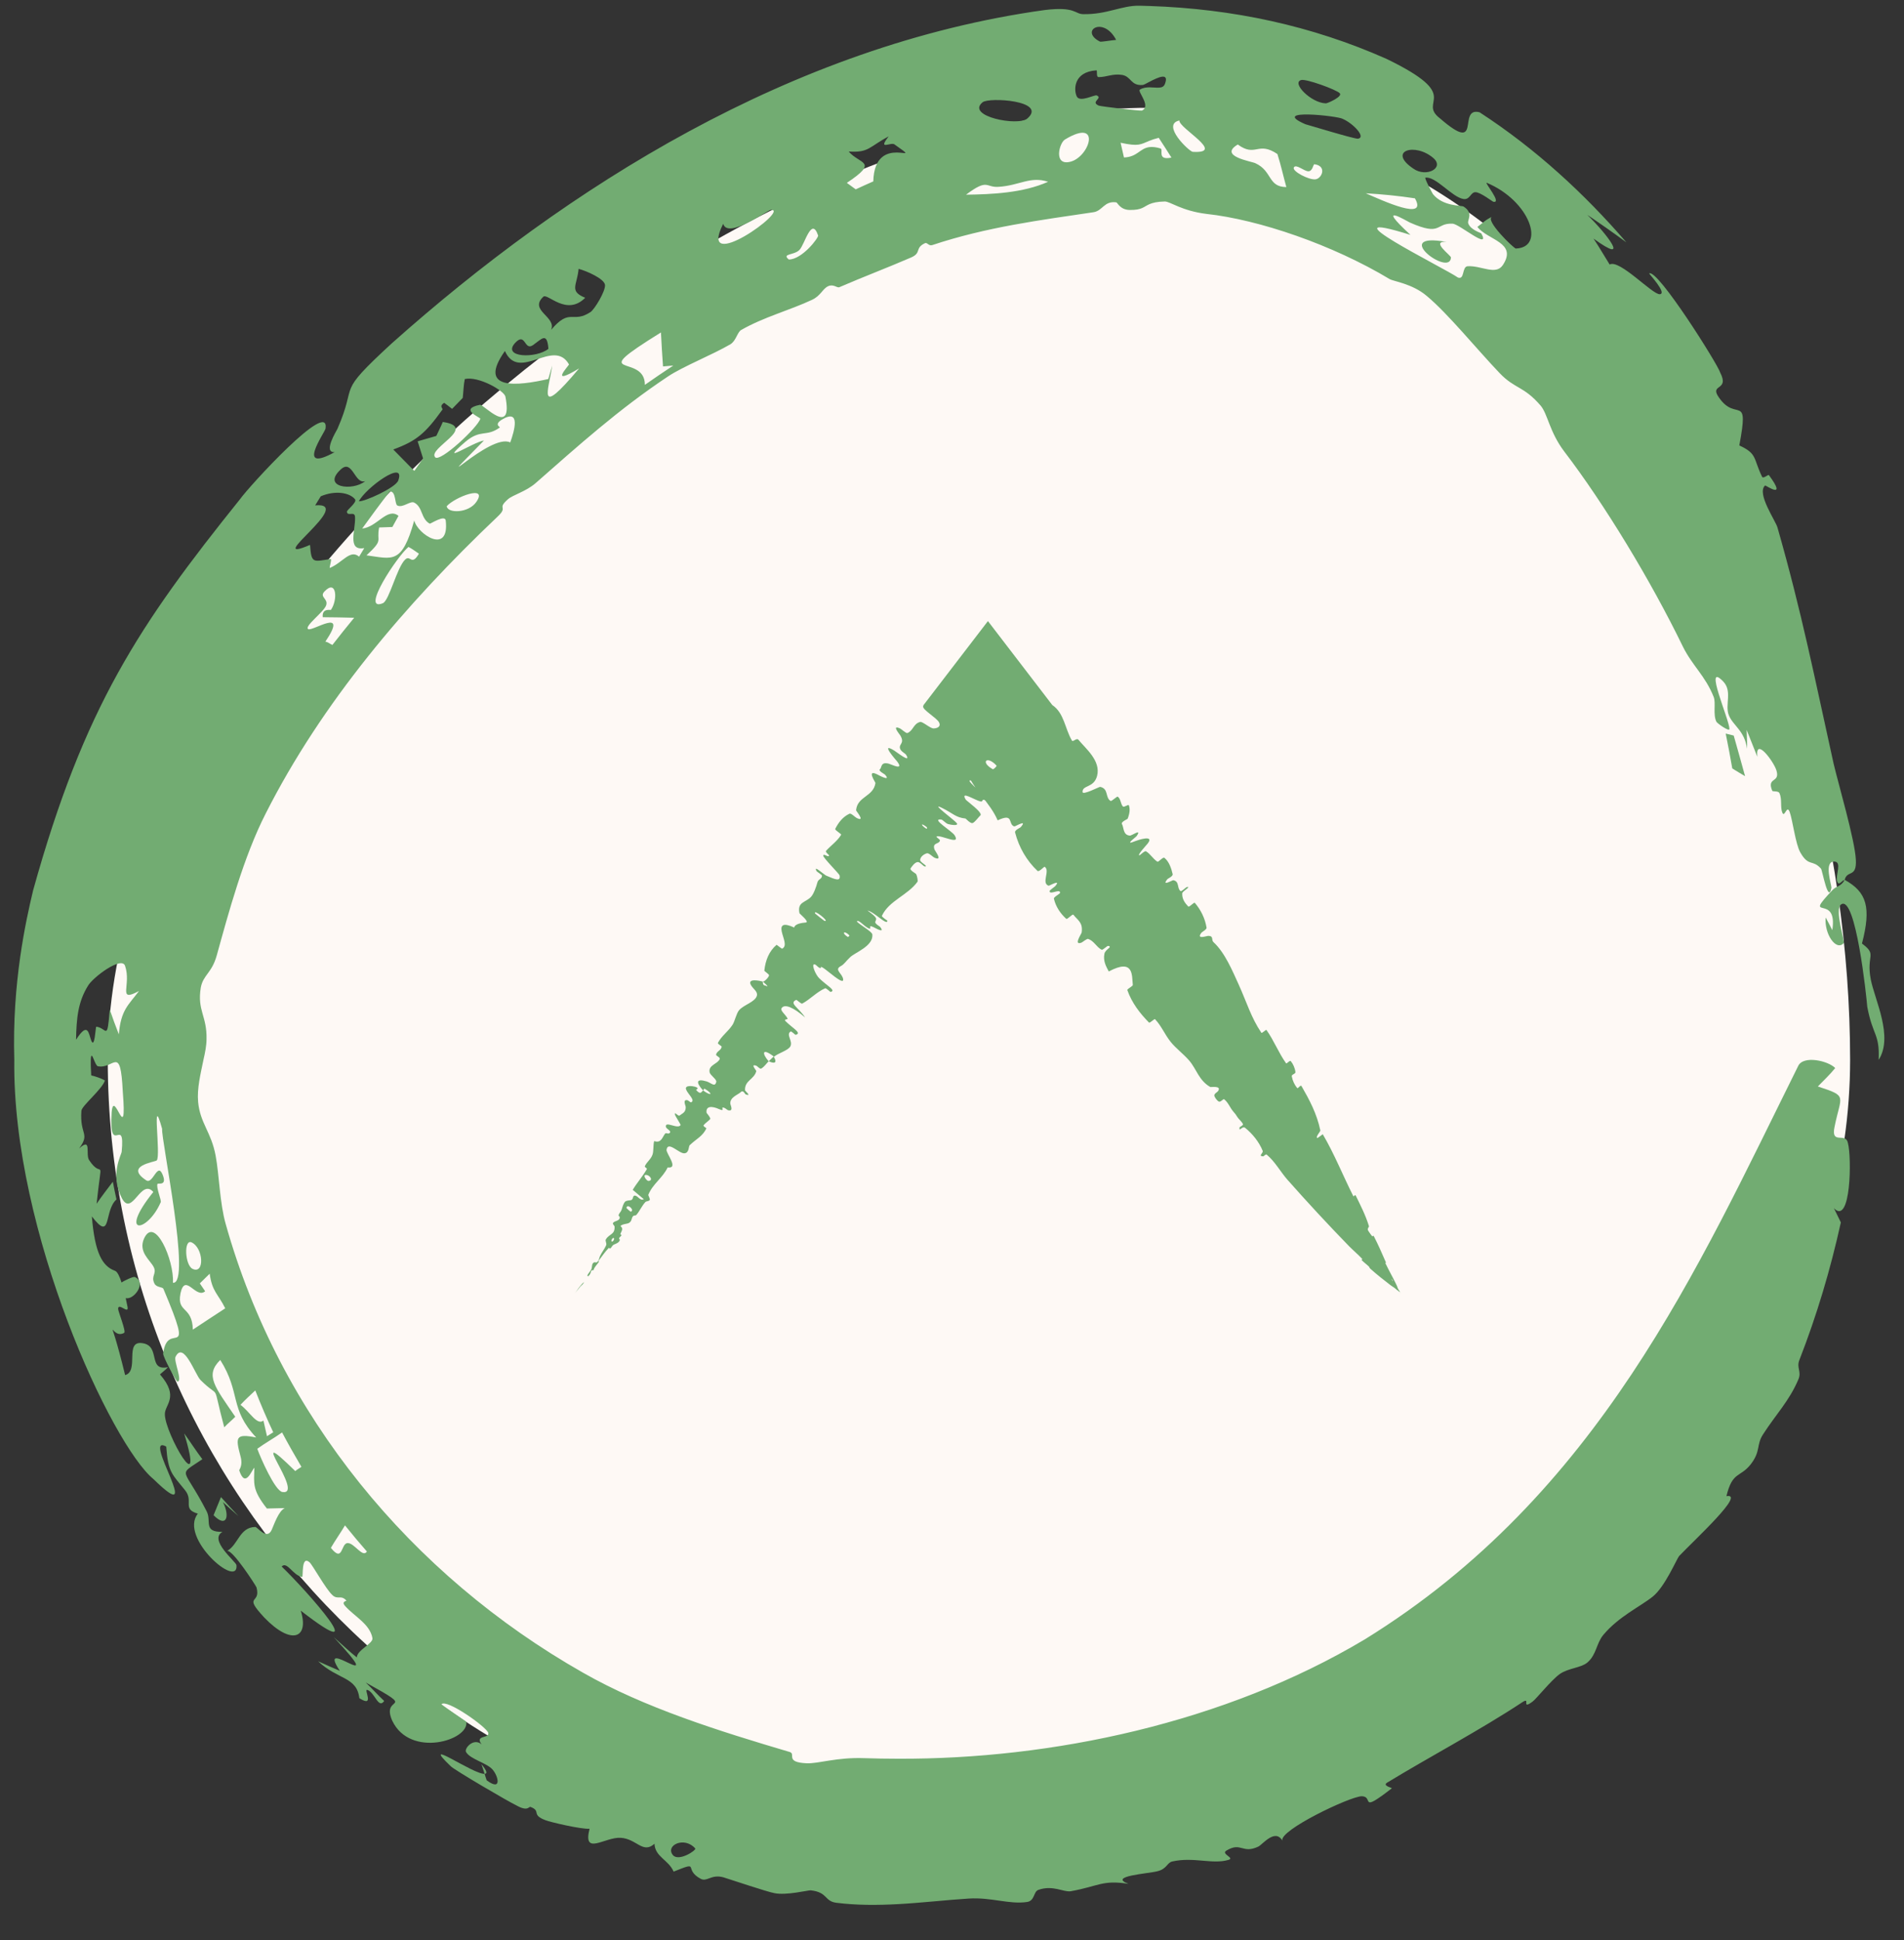
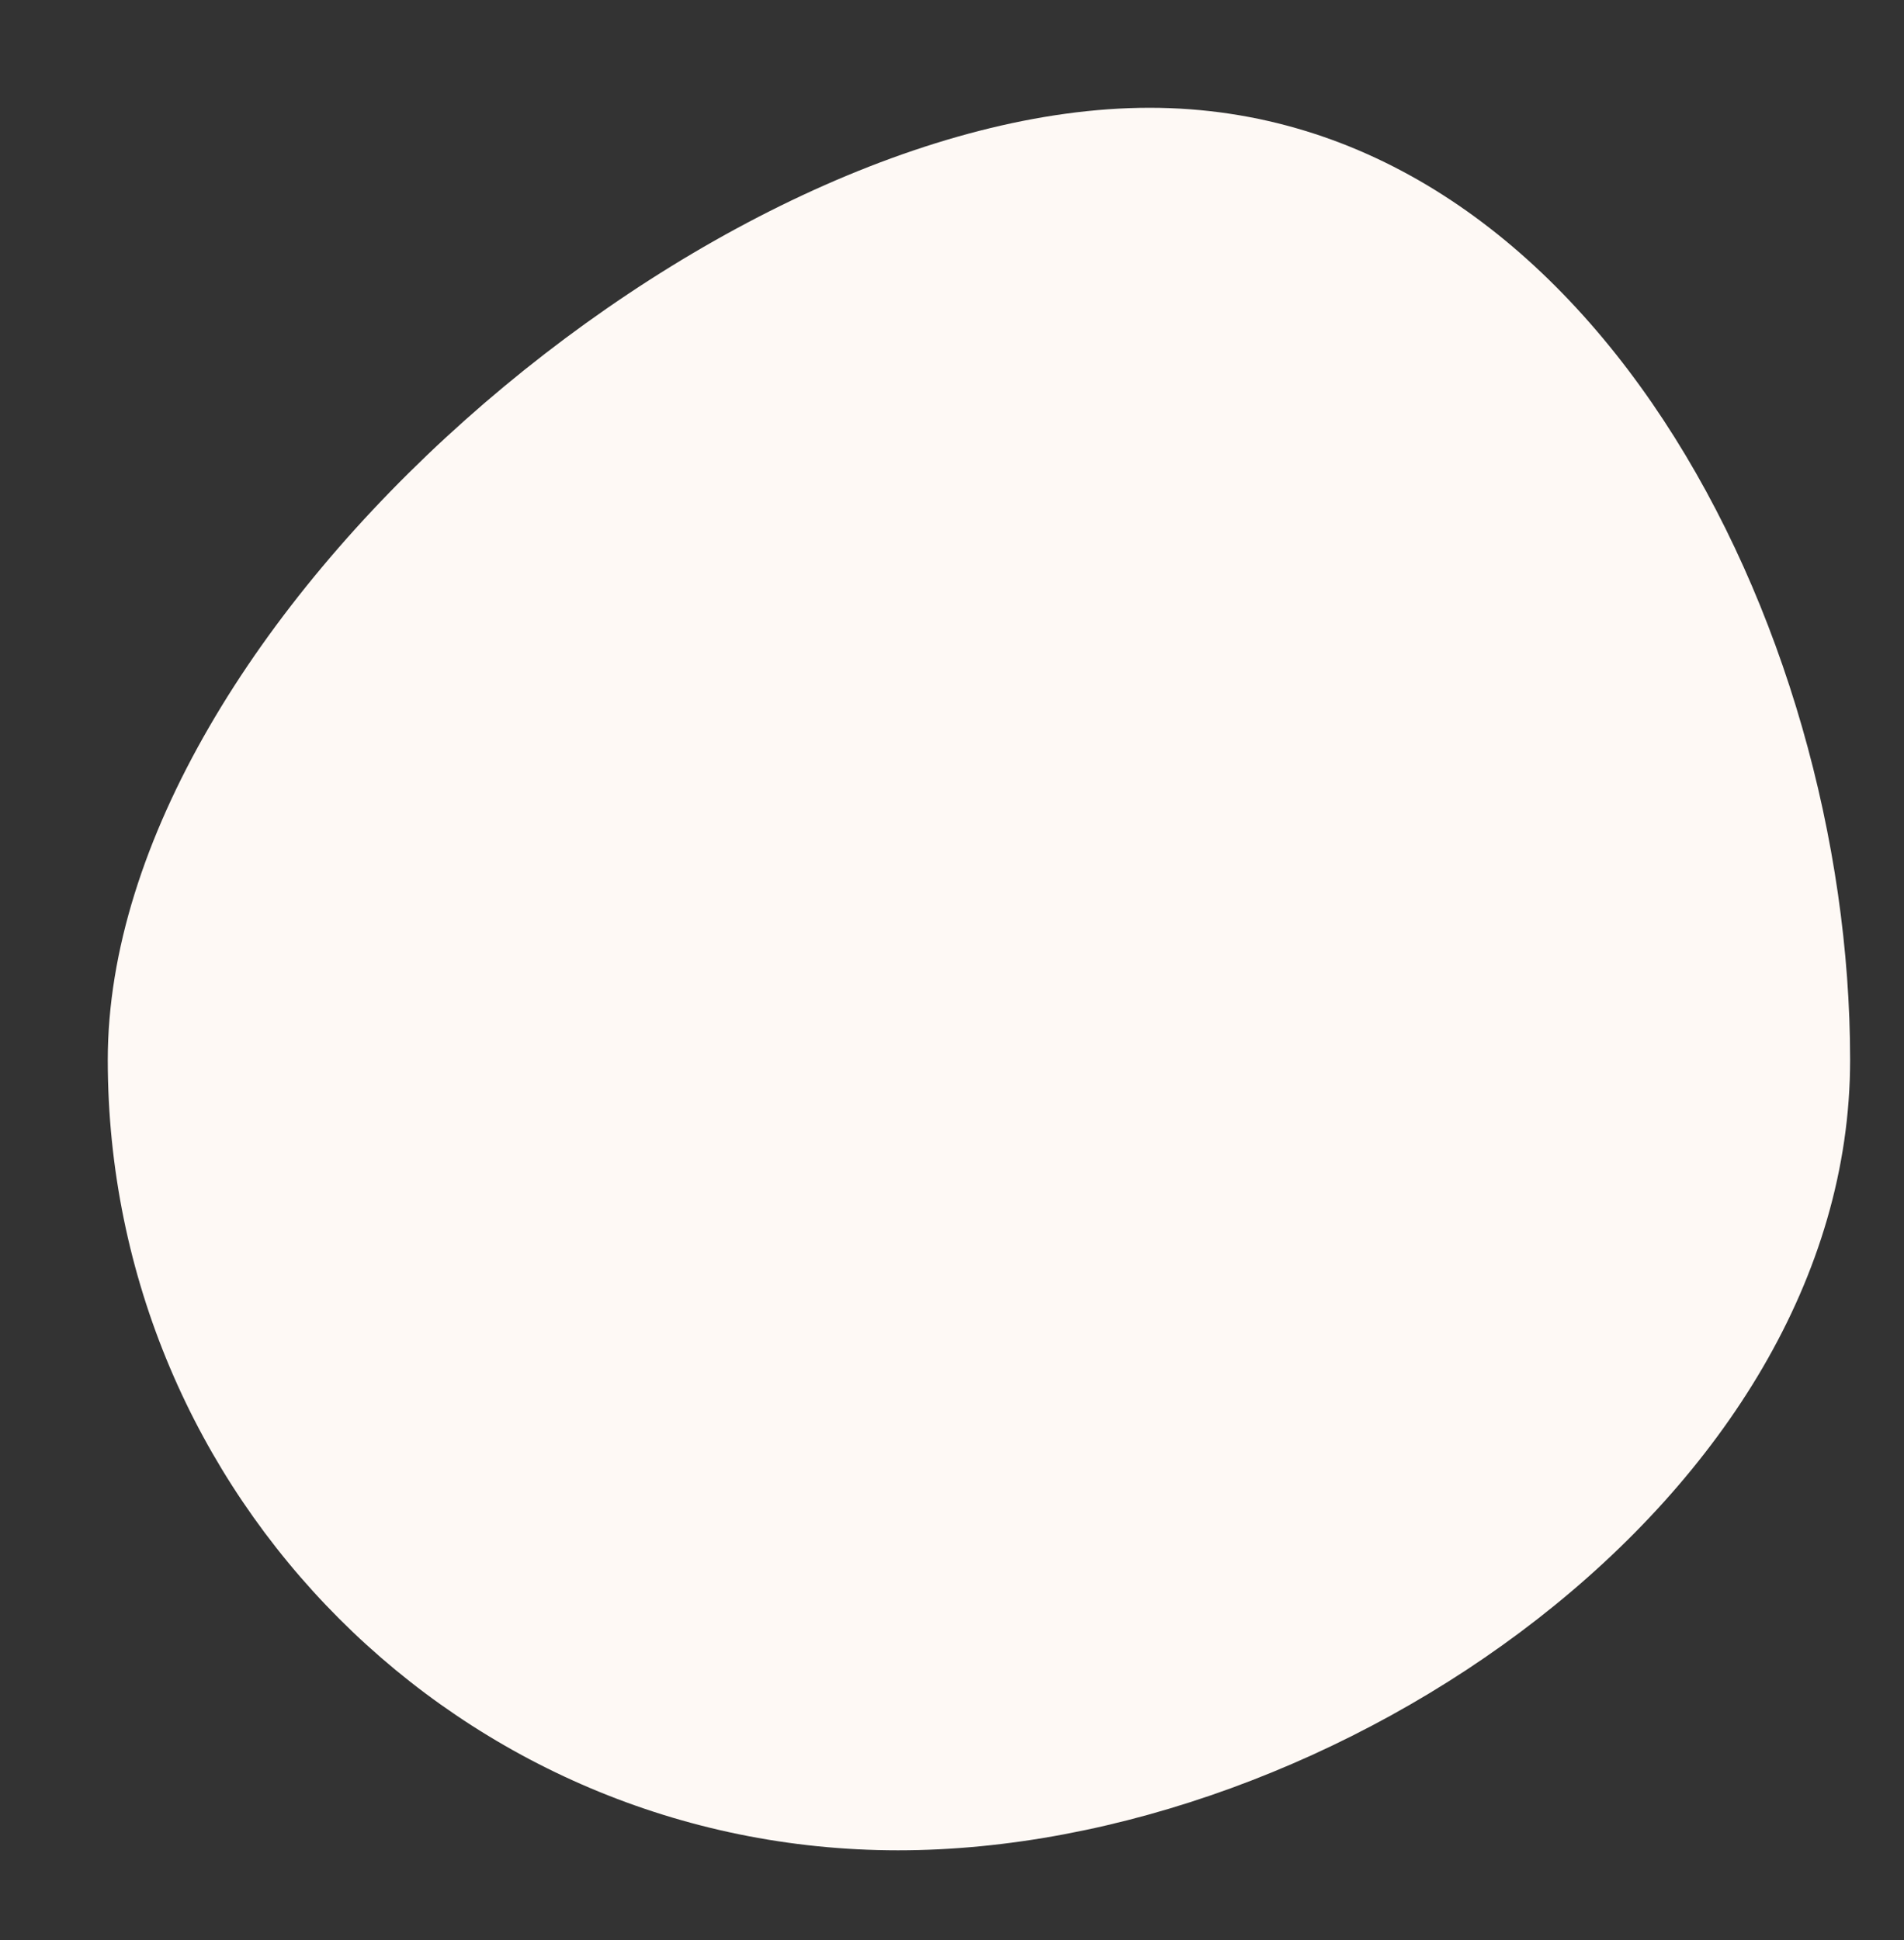
<svg xmlns="http://www.w3.org/2000/svg" width="53" height="54" viewBox="0 0 53 54" fill="none">
  <rect x="0" y="0" width="53" height="54" fill="#333333" stroke="none" />
  <path d="M51.5 29.5C51.5 41.65 37.15 51.5 25 51.5C12.85 51.5 3 41.65 3 29.5C3 17.35 19.85 3 32 3C44.15 3 51.5 17.35 51.5 29.5Z" fill="#FEF9F5" />
-   <path d="M10.905 9.557C15.774 5.217 22.039 1.256 29.081 0.279C29.946 0.175 29.913 0.394 30.156 0.394C30.813 0.406 31.22 0.151 31.713 0.159C31.809 0.161 31.905 0.163 32 0.167C34.322 0.245 36.512 0.715 38.589 1.636C40.776 2.694 39.434 2.8 40.088 3.299C41.286 4.335 40.552 2.962 41.185 3.125C42.742 4.135 44.106 5.393 45.272 6.745C44.916 6.483 44.552 6.228 44.185 5.981C44.743 6.522 45.407 7.402 44.357 6.64C44.517 6.88 44.652 7.116 44.806 7.362C45.081 7.207 45.995 8.201 46.202 8.189C46.419 8.171 45.893 7.613 45.906 7.609C46.144 7.479 47.825 10.154 47.883 10.369C48.155 10.898 47.564 10.669 47.853 11.07C48.334 11.763 48.696 10.906 48.416 12.398C48.922 12.631 48.799 12.754 49.049 13.269C49.082 13.337 49.22 13.197 49.24 13.225C49.767 13.939 49.147 13.499 49.133 13.513C48.888 13.73 49.427 14.493 49.479 14.685C50.158 17.066 50.498 18.801 51.042 21.261C51.166 21.79 51.634 23.388 51.659 23.922C51.691 24.444 51.417 24.206 51.349 24.489C51.963 24.829 52.093 25.252 51.83 26.262C52.268 26.586 51.942 26.571 52.075 27.261C52.186 27.832 52.712 28.852 52.294 29.5C52.327 28.764 52.13 28.837 51.977 28.02C51.956 27.744 51.657 24.899 51.251 25.172C51.055 25.309 51.361 26.208 51.322 26.251C51.111 26.482 50.778 25.998 50.819 25.536C50.88 25.643 50.944 25.773 51.004 25.889C51.167 24.829 50.152 25.684 51.009 24.773C51.113 24.66 51.242 24.679 51.343 24.5C51.286 24.475 51.187 24.69 51.138 24.526C51.089 24.359 51.279 23.994 51.065 23.98C50.755 23.96 50.988 24.642 50.977 24.698C50.978 24.699 50.98 24.699 50.982 24.699C50.893 25.19 50.728 24.219 50.689 24.177C50.451 23.91 50.344 24.136 50.111 23.721C49.979 23.485 49.901 22.834 49.819 22.604C49.739 22.377 49.679 22.771 49.614 22.621C49.55 22.471 49.612 22.253 49.534 22.077C49.5 22.002 49.345 22.044 49.331 22.007C49.172 21.618 49.561 21.803 49.448 21.44C49.375 21.201 48.856 20.495 48.917 21.063C48.815 20.811 48.72 20.564 48.619 20.314C48.622 20.49 48.64 20.666 48.63 20.84C48.566 20.334 48.236 20.196 48.123 19.904C48.009 19.614 48.231 19.241 47.966 18.966C47.404 18.385 48.146 20.05 48.141 20.289C48.144 20.379 47.799 20.133 47.777 20.087C47.678 19.88 47.768 19.565 47.703 19.4C47.469 18.809 47.108 18.53 46.844 17.995C45.953 16.161 44.663 14.031 43.54 12.563C43.127 12.014 43.086 11.527 42.884 11.288C42.409 10.738 42.172 10.832 41.745 10.386C41.113 9.725 40.3 8.722 39.715 8.237C39.315 7.896 38.794 7.833 38.682 7.768C37.099 6.815 35.042 6.111 33.577 5.953C32.894 5.868 32.573 5.608 32.424 5.608C32.212 5.612 32.088 5.644 32 5.681C31.829 5.756 31.794 5.846 31.455 5.844C31.179 5.844 31.11 5.638 31.072 5.632C30.734 5.586 30.693 5.87 30.437 5.907C28.963 6.126 27.458 6.319 25.956 6.82C25.847 6.857 25.815 6.738 25.746 6.769C25.455 6.908 25.663 7.037 25.358 7.168C24.72 7.445 24.053 7.696 23.366 7.993C23.299 8.023 23.201 7.894 23.048 7.968C22.895 8.042 22.846 8.232 22.604 8.345C21.975 8.64 21.277 8.817 20.63 9.185C20.523 9.247 20.489 9.489 20.33 9.583C19.831 9.875 19.013 10.199 18.596 10.477C17.219 11.392 16.08 12.42 14.913 13.444C14.639 13.684 14.28 13.771 14.136 13.898C13.815 14.183 14.165 14.084 13.849 14.381C11.285 16.814 8.955 19.562 7.396 22.643C6.779 23.851 6.36 25.415 6.033 26.594C5.896 27.086 5.655 27.133 5.589 27.488C5.484 28.128 5.763 28.273 5.749 28.921C5.748 29.108 5.708 29.302 5.663 29.5C5.584 29.889 5.481 30.293 5.515 30.671C5.571 31.264 5.88 31.507 6.002 32.164C6.103 32.703 6.116 33.485 6.282 34.066C7.775 39.388 11.433 43.835 16.232 46.558C17.935 47.531 20.005 48.178 21.981 48.763C22.168 48.817 21.832 49.051 22.459 49.078C22.799 49.088 23.283 48.909 24.048 48.935C24.362 48.945 24.679 48.951 25 48.951C29.26 48.968 34.082 47.963 37.989 45.63C44.511 41.603 47.268 35.275 50.055 29.669C50.198 29.366 50.891 29.525 51.085 29.727C50.942 29.906 50.77 30.066 50.602 30.24C51.449 30.517 51.245 30.478 51.07 31.349C50.951 31.885 51.376 31.5 51.438 31.81C51.547 32.208 51.524 34.125 51.049 33.628C51.116 33.763 51.179 33.89 51.242 34.024C50.952 35.337 50.575 36.604 50.087 37.856C50.002 38.072 50.154 38.169 50.06 38.393C49.807 38.992 49.433 39.368 49.077 39.922C48.881 40.222 49.022 40.385 48.73 40.761C48.434 41.132 48.224 40.949 48.057 41.643C48.603 41.542 47.197 42.832 46.74 43.31C46.677 43.382 46.343 44.173 46.004 44.44C45.667 44.711 45.061 44.991 44.633 45.501C44.433 45.739 44.444 46.049 44.191 46.269C44.012 46.425 43.656 46.425 43.416 46.595C43.177 46.767 42.762 47.288 42.666 47.357C42.326 47.611 42.621 47.217 42.379 47.376C41.213 48.147 39.786 48.902 38.613 49.616C38.468 49.704 38.759 49.759 38.742 49.775C37.812 50.493 38.255 50.003 37.906 49.995C37.576 50.001 35.608 50.942 35.696 51.228C35.489 50.886 35.143 51.342 35.026 51.397C34.575 51.609 34.552 51.255 34.135 51.51C33.981 51.603 34.38 51.711 34.198 51.766C33.747 51.9 33.232 51.676 32.631 51.811C32.485 51.843 32.484 52.016 32.224 52.081C31.963 52.152 30.83 52.215 31.413 52.434C30.686 52.318 30.588 52.498 29.807 52.639C29.607 52.673 29.309 52.457 28.903 52.602C28.765 52.651 28.808 52.905 28.59 52.938C28.09 53.012 27.599 52.803 26.966 52.843C26.331 52.883 25.669 52.961 25 52.998C24.424 53.029 23.85 53.032 23.278 52.96C22.942 52.915 23.047 52.667 22.566 52.614C22.495 52.609 21.883 52.763 21.551 52.691C21.348 52.654 20.34 52.314 20.138 52.252C19.8 52.158 19.683 52.386 19.506 52.294C18.998 52.022 19.528 51.781 18.751 52.093C18.612 51.767 18.233 51.683 18.218 51.318C17.891 51.61 17.724 51.178 17.276 51.152C16.829 51.127 16.218 51.667 16.411 50.9C16.187 50.918 15.319 50.717 15.181 50.661C14.772 50.506 15.076 50.41 14.769 50.293C14.715 50.272 14.703 50.433 14.378 50.252C14.156 50.148 12.614 49.245 12.544 49.157C11.653 48.304 13.177 49.395 13.489 49.371C13.507 49.431 13.525 49.49 13.547 49.551C13.978 49.874 13.874 49.432 13.707 49.248C13.54 49.063 13.082 48.962 12.972 48.763C12.918 48.663 13.183 48.358 13.406 48.551C13.205 48.283 13.636 48.394 13.591 48.23C13.535 48.06 12.418 47.27 12.288 47.437C12.494 47.593 12.765 47.768 12.979 47.919C13.074 48.436 11.418 48.943 10.919 47.894C10.584 47.145 11.691 47.663 10.183 46.831C10.371 47.013 10.519 47.181 10.694 47.343C10.533 47.583 10.431 47.094 10.222 47.035C10.118 47.007 10.445 47.547 10.003 47.266C9.932 46.663 9.404 46.757 8.855 46.239C9.056 46.331 9.258 46.419 9.46 46.505C8.753 45.442 10.918 47.319 9.288 45.565C9.502 45.755 9.707 45.953 9.933 46.132C9.933 45.927 10.394 45.746 10.367 45.594C10.298 45.2 9.861 44.989 9.605 44.698C9.493 44.572 9.652 44.562 9.643 44.551C9.492 44.378 9.401 44.537 9.253 44.397C9.064 44.223 8.703 43.56 8.615 43.482C8.377 43.279 8.447 43.896 8.41 43.891C8.151 43.85 7.995 43.445 7.84 43.601C8.552 44.286 10.461 46.449 8.372 44.83C8.613 45.599 8.114 45.808 7.356 45.021C6.746 44.363 7.271 44.673 7.14 44.182C7.116 44.122 6.476 43.13 6.323 43.167C6.632 42.995 6.665 42.511 7.104 42.5C7.168 42.499 7.428 42.882 7.564 42.578C7.632 42.426 7.755 42.056 7.927 41.975C7.769 41.978 7.594 41.985 7.429 41.987C7.008 41.453 7.074 41.289 7.08 40.853C7.003 40.919 6.831 41.439 6.66 40.928C6.653 40.901 6.768 40.801 6.696 40.538C6.554 40.005 6.548 39.894 7.132 40.01C6.378 39.208 6.711 38.771 6.131 37.852C5.697 38.281 5.978 38.596 6.549 39.433C6.45 39.537 6.341 39.619 6.242 39.726C5.88 38.372 6.17 38.994 5.584 38.413C5.436 38.272 5.112 37.305 4.886 37.765C4.83 37.875 5.096 38.462 4.937 38.452C4.903 38.452 4.53 37.753 4.542 37.673C4.667 36.697 5.46 38.03 4.549 35.874C4.526 35.814 4.359 35.841 4.3 35.727C4.191 35.51 4.376 35.453 4.276 35.261C4.176 35.07 3.847 34.845 4.008 34.477C4.304 33.819 4.85 35.07 4.814 35.703C5.339 35.77 4.479 31.695 4.513 31.42C4.204 30.305 4.488 32.181 4.362 32.299C4.302 32.346 3.451 32.447 4.073 32.854C4.257 32.97 4.379 32.345 4.522 32.684C4.667 33.021 4.398 32.922 4.385 32.951C4.339 33.049 4.499 33.408 4.474 33.462C4.1 34.322 3.274 34.413 4.268 33.177C3.922 32.78 3.677 33.879 3.395 33.355C3.051 32.7 3.38 32.142 3.387 32.056C3.487 30.999 3.031 32.254 3.108 30.961C3.165 30.248 3.546 31.989 3.418 30.387C3.352 29.046 3.177 29.769 2.723 29.677C2.688 29.669 2.649 29.579 2.616 29.5C2.571 29.391 2.535 29.305 2.527 29.5C2.524 29.584 2.526 29.722 2.539 29.932C2.657 29.959 2.812 30.011 2.921 30.073C2.841 30.323 2.277 30.775 2.266 30.917C2.215 31.598 2.519 31.532 2.203 31.965C2.562 31.641 2.375 32.126 2.479 32.287C2.869 32.882 2.846 32.03 2.689 33.504C2.837 33.288 2.987 33.094 3.141 32.891C3.172 33.056 3.206 33.221 3.242 33.385C2.884 33.7 3.12 34.59 2.557 33.857C2.639 34.866 2.843 35.241 3.2 35.37C3.269 35.394 3.33 35.531 3.384 35.697C3.46 35.641 3.711 35.526 3.751 35.543C4.098 35.692 3.722 36.194 3.499 36.13C3.526 36.249 3.545 36.345 3.551 36.379C3.588 36.595 3.291 36.242 3.288 36.429C3.285 36.492 3.518 37.064 3.456 37.098C3.06 37.321 2.989 36.245 3.483 38.274C3.883 38.163 3.456 37.312 3.958 37.384C4.49 37.454 4.094 38.173 4.677 38.053C4.605 38.129 4.539 38.177 4.453 38.254C5.006 38.89 4.578 39.095 4.589 39.37C4.598 39.914 5.723 41.85 5.126 39.896C5.298 40.133 5.458 40.384 5.633 40.615C4.919 41.104 5.099 40.79 5.751 42.062C5.898 42.338 5.642 42.643 6.192 42.637C5.799 42.861 6.57 43.465 6.582 43.562C6.647 44.244 4.973 42.802 5.507 42.13C5.058 41.999 5.4 41.782 5.15 41.476C4.795 41.031 4.68 40.994 4.627 40.262C3.915 39.879 5.761 42.624 4.273 41.169C3.124 40.233 0.338 34.281 0.398 29.5C0.333 27.354 0.721 25.624 0.922 24.781C2.34 19.676 3.876 17.387 6.679 13.897C6.936 13.535 9.182 11.079 9.062 11.928C9.038 12.047 8.213 13.192 9.315 12.585C8.982 12.605 9.367 11.993 9.393 11.936C9.98 10.595 9.308 11.029 10.905 9.557ZM18.398 9.253C16.226 10.603 17.96 9.81 17.95 10.712C18.212 10.528 18.476 10.35 18.742 10.174C18.647 10.182 18.552 10.19 18.457 10.199C18.457 10.2 18.456 10.2 18.456 10.2C18.433 9.886 18.414 9.57 18.398 9.253ZM48.576 21.603C48.457 21.532 48.339 21.464 48.22 21.388C48.164 21.063 48.103 20.741 48.037 20.418C48.111 20.436 48.186 20.453 48.26 20.473C48.369 20.848 48.47 21.225 48.576 21.603ZM5.023 36.009C4.918 36.545 5.354 36.346 5.368 37.008C5.672 36.809 5.968 36.609 6.27 36.415C6.067 36.008 5.904 35.951 5.837 35.451C5.745 35.54 5.653 35.631 5.562 35.721C5.611 35.793 5.665 35.87 5.711 35.94C5.448 36.168 5.151 35.399 5.022 36.007C5.022 36.008 5.022 36.008 5.023 36.009ZM7.162 40.324C7.247 40.565 7.658 41.503 7.863 41.528C8.514 41.624 6.731 39.486 8.219 40.945C8.272 40.898 8.334 40.867 8.391 40.828C8.205 40.512 8.025 40.195 7.852 39.87C7.626 40.03 7.387 40.16 7.162 40.324ZM11.371 15.222C11.062 15.476 10.018 17.047 10.656 16.79C10.836 16.717 11.047 15.793 11.279 15.574C11.427 15.432 11.453 15.768 11.661 15.411C11.569 15.35 11.473 15.275 11.371 15.223C11.371 15.222 11.371 15.222 11.371 15.222ZM10.85 13.681C10.585 14.017 10.332 14.367 10.082 14.711C10.496 14.673 10.781 14.109 11.093 14.358C11.035 14.461 10.979 14.564 10.922 14.668C10.799 14.673 10.677 14.677 10.554 14.681C10.469 15.093 10.695 14.999 10.202 15.457C10.924 15.553 11.186 15.724 11.531 14.486C11.619 14.865 12.514 15.458 12.408 14.491C12.39 14.309 11.981 14.587 11.962 14.576C11.71 14.435 11.774 14.116 11.53 13.989C11.419 13.931 11.209 14.149 11.058 14.068C10.985 14.027 11.024 13.658 10.85 13.681ZM12.434 14.09C12.464 14.298 13.049 14.282 13.26 13.969C13.594 13.48 12.666 13.831 12.434 14.09ZM48.577 21.605C48.576 21.604 48.576 21.603 48.576 21.603C48.576 21.603 48.577 21.603 48.577 21.604C48.577 21.604 48.577 21.604 48.577 21.605ZM6.694 39.101C6.956 39.295 7.151 39.681 7.333 39.54C7.364 39.685 7.398 39.83 7.432 39.975C7.491 39.938 7.548 39.901 7.606 39.865C7.426 39.481 7.259 39.092 7.106 38.7C6.967 38.831 6.826 38.959 6.694 39.101ZM9.21 43.081C9.551 43.508 9.484 42.958 9.675 42.949C9.863 42.94 10.093 43.371 10.213 43.184C10.008 42.95 9.799 42.701 9.603 42.456C9.477 42.67 9.334 42.869 9.211 43.081C9.21 43.081 9.21 43.081 9.21 43.081ZM27.798 5.2C27.428 5.226 27.511 4.953 26.889 5.42C26.889 5.42 26.89 5.42 26.89 5.419C27.607 5.409 28.48 5.372 29.175 5.059C28.674 4.897 28.383 5.163 27.798 5.2ZM5.334 34.58C5.112 34.476 5.146 35.215 5.361 35.317C5.702 35.477 5.664 34.734 5.334 34.58ZM42.195 6.917C43.032 6.889 42.59 5.593 41.39 5.09C41.291 5.046 41.827 5.666 41.569 5.616C41.545 5.611 41.201 5.343 41.066 5.349C40.933 5.354 40.917 5.571 40.731 5.538C40.41 5.48 39.967 4.902 39.678 4.945C39.642 4.951 39.872 5.38 39.887 5.402C40.167 5.752 40.684 5.712 40.742 5.75C41.029 5.938 40.836 6.117 40.87 6.216C40.933 6.401 41.224 6.479 41.235 6.499C41.499 6.985 40.621 6.232 40.435 6.226C39.95 6.201 40.139 6.588 39.248 6.195C39.161 6.155 38.242 5.597 39.262 6.538C36.706 5.739 40.208 7.46 40.582 7.724C40.776 7.8 40.69 7.42 40.854 7.41C41.233 7.387 41.636 7.673 41.834 7.377C42.247 6.748 41.414 6.686 41.125 6.316C41.261 6.216 41.371 6.101 41.54 6.032C41.305 6.111 42.141 6.917 42.194 6.919C42.194 6.918 42.194 6.918 42.195 6.917ZM35.558 4.287C35.009 3.918 34.955 4.389 34.455 4.022C33.9 4.353 34.852 4.491 34.95 4.545C35.422 4.764 35.289 5.204 35.807 5.207C35.721 4.898 35.656 4.594 35.558 4.287ZM40.269 6.735C39.798 6.693 40.396 7.111 40.389 7.167C40.366 7.729 38.661 6.44 40.269 6.735ZM9.032 16.463C8.881 16.623 9.145 16.659 9.078 16.85C9.01 17.04 8.457 17.436 8.58 17.511C8.706 17.577 9.718 16.877 9.057 17.859C9.145 17.876 9.184 17.923 9.253 17.951C9.451 17.695 9.653 17.444 9.859 17.194C9.569 17.187 9.266 17.18 8.984 17.179C8.955 16.92 9.204 16.985 9.21 16.977C9.21 16.977 9.21 16.977 9.21 16.977C9.409 16.698 9.371 16.106 9.032 16.463ZM22.773 6.554C22.588 6.01 22.404 6.802 22.253 6.957C22.1 7.111 21.751 7.053 21.958 7.223C22.33 7.221 22.792 6.614 22.773 6.553C22.773 6.554 22.773 6.554 22.773 6.554ZM32.255 3.836C32.148 3.862 32.067 3.89 32 3.917C31.743 4.021 31.702 4.083 31.193 3.973C31.225 4.109 31.256 4.249 31.287 4.383C31.666 4.369 31.723 4.127 32 4.094C32.08 4.085 32.178 4.094 32.304 4.132C32.396 4.162 32.192 4.473 32.608 4.386C32.495 4.21 32.377 4.017 32.255 3.836ZM29.758 4.51C30.327 4.412 30.694 3.245 29.64 3.886C29.486 3.985 29.33 4.589 29.758 4.51ZM12.947 12.303C12.148 12.994 13.152 12.311 13.471 12.261C11.764 14.009 13.641 12.028 14.203 12.315C14.317 12 14.505 11.355 13.967 11.682C13.744 11.819 13.927 11.886 13.915 11.896C13.529 12.177 13.387 11.929 12.947 12.303ZM36.589 4.572C36.551 4.568 36.543 4.769 36.418 4.767C36.294 4.764 36.076 4.554 36.016 4.66C35.958 4.765 36.437 5.015 36.619 4.991C36.802 4.966 36.94 4.617 36.589 4.572ZM32.83 3.353C32.313 3.466 33.101 4.215 33.2 4.226C34.148 4.282 32.803 3.564 32.83 3.353ZM14.054 9.771C13.27 10.88 14.412 10.742 15.263 10.549C15.298 10.424 15.336 10.298 15.372 10.174C15.28 10.837 14.911 11.696 16.12 10.254C15.25 10.78 15.847 10.168 15.838 10.142C15.41 9.391 14.45 10.647 14.055 9.77C14.055 9.77 14.054 9.77 14.054 9.771ZM38.018 5.38C38.494 5.586 39.754 6.17 39.386 5.52C38.926 5.451 38.469 5.405 38.018 5.38ZM2.448 27.439C2.172 27.887 2.128 28.336 2.117 28.939C2.451 28.415 2.468 28.774 2.536 28.952C2.639 29.224 2.657 28.577 2.681 28.576C2.976 28.61 2.982 29.009 3.055 28.099C3.134 28.332 3.219 28.563 3.308 28.789C3.364 28.104 3.581 27.97 3.869 27.583C3.248 27.915 3.667 27.42 3.481 26.882C3.388 26.603 2.586 27.198 2.447 27.441C2.448 27.44 2.448 27.44 2.448 27.439ZM12.938 10.55C12.903 10.716 12.901 10.902 12.881 11.075C12.782 11.177 12.683 11.278 12.585 11.38C12.511 11.324 12.437 11.263 12.363 11.211C12.206 11.317 12.345 11.362 12.312 11.408C12.312 11.408 12.311 11.408 12.311 11.407C11.834 12.068 11.593 12.273 10.947 12.511C11.142 12.71 11.338 12.908 11.533 13.107C11.613 12.991 11.695 12.875 11.777 12.761C11.726 12.602 11.676 12.442 11.626 12.283C11.8 12.231 11.972 12.182 12.146 12.133C12.203 12.006 12.279 11.859 12.326 11.745C13.322 11.89 11.896 12.479 12.113 12.727C12.246 12.879 13.302 11.896 13.37 11.655C13.379 11.619 12.758 11.39 13.361 11.267C13.457 11.247 14.289 12.182 14.069 11.04C14.04 10.877 13.319 10.462 12.938 10.55ZM8.773 14.066C9.922 13.962 7.26 15.754 8.63 15.166C8.668 15.693 8.712 15.632 9.203 15.559C9.247 15.553 9.157 15.815 9.182 15.807C9.543 15.657 9.747 15.28 9.996 15.494C10.044 15.413 10.091 15.336 10.14 15.255C9.648 15.343 9.908 14.736 9.882 14.381C9.87 14.219 9.67 14.383 9.657 14.244C9.652 14.192 9.951 13.98 9.882 13.895C9.725 13.706 9.326 13.645 8.93 13.813C8.93 13.813 8.93 13.813 8.929 13.813C8.875 13.897 8.826 13.981 8.773 14.066ZM23.624 4.217C23.926 4.575 24.484 4.482 23.573 5.09C23.655 5.15 23.738 5.209 23.82 5.27C23.984 5.194 24.142 5.122 24.309 5.049C24.348 3.624 25.827 4.675 24.897 4.018C24.795 3.947 24.421 4.203 24.736 3.798C24.735 3.798 24.734 3.798 24.734 3.798C24.193 4.084 24.187 4.257 23.624 4.217ZM20.131 6.229C19.387 7.698 22.032 5.802 21.454 5.841C21.392 5.839 20.255 6.67 20.131 6.229ZM30.52 1.958C29.87 2.001 29.889 2.515 29.974 2.686C30.058 2.858 30.468 2.631 30.527 2.656C30.715 2.735 30.34 2.83 30.583 2.939C30.66 2.966 31.744 3.092 31.786 3.078C32.055 2.955 31.653 2.544 31.729 2.495C31.813 2.443 31.908 2.431 32 2.431C32.194 2.431 32.371 2.485 32.426 2.338C32.557 2.001 32.23 2.154 32 2.275C31.913 2.321 31.84 2.362 31.809 2.365C31.472 2.393 31.494 2.128 31.233 2.085C30.972 2.044 30.803 2.147 30.581 2.146C30.505 2.146 30.552 1.957 30.52 1.958ZM28.597 3.299C29.17 2.799 27.522 2.699 27.351 2.847C26.877 3.236 28.34 3.522 28.597 3.299ZM11.086 13.374C11.306 12.76 10.176 13.581 9.99 13.952C10.124 13.974 11.012 13.58 11.086 13.374ZM14.339 9.545C13.965 9.953 14.917 9.987 15.266 9.709C15.228 9.224 15.078 9.438 14.834 9.607C14.59 9.776 14.633 9.228 14.339 9.545ZM37.375 3.308C37.26 3.23 35.321 3.014 36.335 3.457C36.416 3.477 37.684 3.866 37.799 3.861C38.038 3.823 37.664 3.432 37.375 3.308ZM16.106 7.483C16.066 7.941 15.832 8.102 16.29 8.288C16.29 8.288 16.29 8.287 16.291 8.287C15.769 8.814 15.244 8.15 15.124 8.259C14.714 8.644 15.499 8.814 15.341 9.181C15.873 8.551 15.929 9.018 16.437 8.686C16.55 8.611 16.859 8.101 16.841 7.93C16.822 7.759 16.333 7.542 16.106 7.483ZM39.906 4.405C39.392 3.954 38.604 4.2 39.347 4.697C39.699 4.943 40.211 4.681 39.906 4.405ZM5.945 42.173C6.015 42.006 6.084 41.838 6.151 41.669C6.311 41.848 6.474 42.025 6.639 42.198C6.493 42.072 6.35 41.942 6.206 41.809C6.408 42.209 6.303 42.538 5.946 42.174C5.945 42.173 5.945 42.173 5.945 42.173ZM18.729 51.631C18.889 51.828 19.394 51.496 19.352 51.448C19.052 51.103 18.515 51.36 18.729 51.631ZM9.494 13.058C8.932 13.566 9.82 13.681 10.168 13.39C9.874 13.496 9.815 12.773 9.494 13.058ZM13.489 49.371C13.461 49.283 13.434 49.194 13.401 49.102C13.562 49.298 13.57 49.369 13.489 49.371ZM37.294 2.595C37.202 2.496 36.355 2.187 36.219 2.228C35.944 2.305 36.495 2.867 36.908 2.877C36.953 2.877 37.388 2.686 37.292 2.594C37.293 2.594 37.294 2.595 37.294 2.595ZM6.306 43.177C6.311 43.172 6.317 43.168 6.323 43.167C6.317 43.17 6.312 43.174 6.306 43.177ZM35.715 51.257C35.706 51.248 35.7 51.238 35.696 51.228C35.702 51.237 35.709 51.246 35.715 51.257ZM31.069 1.111C30.715 0.43 30.038 0.861 30.618 1.158C30.647 1.173 30.995 1.112 31.069 1.111Z" fill="#72AC72" />
-   <path d="M38.707 35.771C38.532 35.638 38.308 35.46 38.149 35.316C38.099 35.271 38.138 35.284 38.104 35.252C38.04 35.189 37.968 35.139 37.906 35.075C37.886 35.053 37.938 35.059 37.917 35.037C37.801 34.914 37.676 34.81 37.555 34.688C36.967 34.083 36.404 33.476 35.84 32.839C35.653 32.629 35.489 32.326 35.26 32.137C35.233 32.115 35.176 32.185 35.166 32.185C35.005 32.181 35.173 32.094 35.148 32.031C35.046 31.78 34.862 31.555 34.662 31.393C34.576 31.324 34.486 31.528 34.504 31.378C34.505 31.368 34.611 31.321 34.6 31.292C34.577 31.227 34.477 31.144 34.45 31.1C34.398 31.015 34.386 31.003 34.325 30.932C34.241 30.834 34.188 30.683 34.075 30.596C34.051 30.578 33.978 30.683 33.929 30.661C33.881 30.639 33.806 30.54 33.802 30.491C33.797 30.441 33.89 30.393 33.903 30.373C34.019 30.208 33.709 30.264 33.69 30.255C33.373 30.075 33.309 29.759 33.103 29.519C32.946 29.337 32.731 29.178 32.588 29C32.418 28.788 32.335 28.561 32.152 28.368C32.133 28.348 32.007 28.486 31.983 28.461C31.728 28.2 31.508 27.917 31.381 27.559C31.369 27.523 31.537 27.453 31.533 27.411C31.503 27.155 31.57 26.663 30.864 27.039C30.792 26.905 30.701 26.747 30.743 26.545C30.771 26.415 30.983 26.358 30.849 26.327C30.818 26.32 30.698 26.452 30.663 26.433C30.516 26.355 30.458 26.192 30.29 26.133C30.255 26.121 30.133 26.225 30.105 26.236C29.872 26.323 30.103 25.994 30.109 25.956C30.151 25.672 29.993 25.609 29.88 25.461C29.854 25.427 29.711 25.601 29.679 25.573C29.517 25.425 29.39 25.24 29.337 25.015C29.326 24.964 29.505 24.881 29.508 24.851C29.517 24.719 29.214 24.923 29.217 24.802C29.217 24.776 29.356 24.684 29.368 24.67C29.559 24.452 29.207 24.659 29.19 24.653C28.977 24.583 29.24 24.231 29.081 24.126C29.062 24.114 28.924 24.281 28.879 24.239C28.582 23.959 28.364 23.59 28.256 23.17C28.239 23.105 28.395 23.041 28.409 23.026C28.619 22.785 28.26 23.008 28.235 23.002C28.047 22.946 28.236 22.613 27.771 22.833C27.549 22.32 27.096 21.988 26.902 21.459L28.098 21.459C27.985 21.539 27.856 21.607 27.704 21.657C27.695 21.661 27.538 21.521 27.52 21.529C27.302 21.619 27.584 21.786 27.817 22.135C27.876 22.223 27.431 22.013 27.398 21.999C27.275 21.947 27.049 21.73 27.022 21.724C26.81 21.677 27.635 22.291 27.558 22.39C27.555 22.392 27.415 22.264 27.393 22.261C27.326 22.25 27.366 22.322 27.295 22.307C27.131 22.273 26.72 21.991 26.882 22.256C26.903 22.29 27.378 22.626 27.288 22.698C27.251 22.726 27.138 22.887 27.074 22.908C27.011 22.928 26.886 22.785 26.877 22.783C26.59 22.75 26.544 22.644 26.209 22.481C25.875 22.319 26.575 22.83 26.634 22.912C26.691 22.995 26.463 22.957 26.391 22.936C26.319 22.914 26.246 22.816 26.2 22.81C25.897 22.777 26.497 23.126 26.574 23.25C26.756 23.544 26.19 23.23 26.072 23.281C26.04 23.295 26.171 23.364 26.165 23.393C26.14 23.509 25.944 23.439 26.013 23.646C26.024 23.68 26.265 23.988 26.005 23.869C25.967 23.852 25.858 23.736 25.802 23.75C25.718 23.772 25.616 23.848 25.613 23.938C25.61 24.004 25.853 24.112 25.747 24.117C25.701 24.119 25.615 23.983 25.537 23.995C25.459 24.006 25.376 24.125 25.347 24.171C25.317 24.218 25.49 24.312 25.497 24.323C25.54 24.39 25.549 24.53 25.543 24.537C25.27 24.919 24.748 25.065 24.55 25.488C24.534 25.521 24.704 25.622 24.703 25.628C24.692 25.774 24.339 25.381 24.148 25.343C24.471 25.575 24.383 25.571 24.363 25.665C24.355 25.711 24.49 25.786 24.5 25.799C24.645 25.988 24.381 25.84 24.326 25.811C24.122 25.707 24.305 25.903 24.169 25.834C24.034 25.766 23.898 25.581 23.85 25.648C23.947 25.752 24.275 25.926 24.283 26.011C24.312 26.333 23.808 26.506 23.668 26.639C23.527 26.771 23.508 26.834 23.401 26.892C23.208 26.997 23.457 27.095 23.471 27.263C23.483 27.43 23.027 27.004 22.91 26.936C22.793 26.869 22.89 26.968 22.819 26.941C22.748 26.914 22.704 26.82 22.651 26.845C22.599 26.87 22.702 27.126 22.8 27.224C23.008 27.432 23.291 27.569 23.119 27.609C23.11 27.612 22.998 27.494 22.966 27.508C22.72 27.619 22.561 27.809 22.332 27.933C22.3 27.95 22.182 27.823 22.162 27.831C21.956 27.923 22.227 28.041 22.41 28.318C22.092 28.044 21.851 27.935 21.76 28.055C21.705 28.127 21.858 28.224 21.922 28.347C21.942 28.384 21.805 28.36 21.865 28.421C22.059 28.618 22.34 28.757 22.145 28.803C22.136 28.805 22.031 28.697 22.009 28.71C21.868 28.793 22.08 28.979 22 29.125C21.938 29.239 21.659 29.314 21.546 29.412C21.209 29.15 21.203 29.32 21.397 29.539C21.328 29.606 21.275 29.695 21.186 29.743C21.156 29.76 21.075 29.672 21.062 29.667C20.866 29.593 21.057 29.792 21.052 29.814C20.992 30.049 20.722 30.07 20.739 30.351C20.74 30.362 20.941 30.531 20.752 30.458C20.74 30.453 20.689 30.326 20.619 30.398C20.547 30.469 20.323 30.534 20.328 30.713C20.33 30.757 20.433 30.943 20.267 30.901C20.244 30.896 20.195 30.845 20.156 30.832C20.032 30.79 20.211 30.957 20.016 30.87C19.821 30.783 19.642 30.776 19.668 30.973C19.669 30.98 19.796 31.119 19.767 31.151C19.72 31.204 19.629 31.26 19.585 31.319C19.564 31.348 19.666 31.397 19.663 31.403C19.565 31.625 19.383 31.697 19.198 31.875C19.165 31.907 19.187 32.093 19.049 32.1C18.901 32.11 18.591 31.745 18.554 32.002C18.542 32.108 18.907 32.534 18.585 32.494C18.445 32.788 18.17 32.949 18.046 33.256C18.04 33.27 18.107 33.378 18.084 33.403C18.05 33.441 17.991 33.43 17.966 33.456C17.863 33.566 17.812 33.7 17.718 33.81C17.682 33.852 17.656 33.808 17.615 33.859C17.574 33.91 17.593 33.98 17.517 34.033C17.459 34.073 17.33 34.059 17.271 34.126C17.353 34.192 17.315 34.24 17.27 34.342C17.261 34.362 17.301 34.365 17.299 34.375C17.287 34.417 17.242 34.429 17.233 34.47C17.23 34.48 17.255 34.499 17.254 34.508C17.248 34.585 17.126 34.625 17.107 34.633C17.03 34.663 17.038 34.711 16.992 34.743C16.948 34.776 16.981 34.701 16.936 34.745C16.844 34.838 16.75 34.976 16.671 35.081C16.64 35.124 16.68 35.11 16.676 35.116C16.614 35.205 16.532 35.281 16.524 35.351C16.405 35.355 16.491 35.408 16.38 35.518C16.371 35.527 16.337 35.52 16.36 35.479C16.382 35.437 16.432 35.386 16.462 35.326C16.47 35.312 16.483 35.211 16.486 35.199C16.516 35.103 16.588 35.141 16.595 35.14C16.668 35.125 16.685 35.001 16.696 34.973C16.751 34.852 16.825 34.769 16.87 34.667C16.9 34.6 16.836 34.542 16.866 34.494C16.964 34.335 17.116 34.37 17.108 34.143C17.105 34.094 16.989 34.051 17.133 33.992C17.141 33.988 17.268 33.959 17.25 33.873C17.248 33.862 17.216 33.838 17.219 33.828C17.233 33.758 17.28 33.741 17.303 33.67C17.326 33.599 17.347 33.51 17.398 33.449C17.429 33.412 17.53 33.411 17.559 33.405C17.644 33.388 17.597 33.265 17.681 33.278C17.767 33.293 17.817 33.432 17.922 33.377C17.819 33.294 17.716 33.204 17.613 33.117C17.734 32.915 17.889 32.745 18.006 32.54C18.02 32.514 17.937 32.488 17.95 32.459C18.005 32.336 18.113 32.275 18.162 32.141C18.2 32.037 18.177 31.874 18.21 31.76C18.409 31.829 18.438 31.645 18.514 31.553C18.541 31.522 18.587 31.561 18.618 31.547C18.735 31.496 18.548 31.419 18.538 31.373C18.495 31.174 18.87 31.448 18.947 31.312C18.952 31.305 18.801 31.063 18.794 31.041C18.755 30.9 18.874 31.084 18.918 31.048C18.999 30.984 19.088 30.965 19.088 30.816C19.088 30.773 18.993 30.597 19.134 30.622C19.153 30.625 19.224 30.686 19.232 30.683C19.374 30.631 19.142 30.449 19.098 30.323C19.054 30.198 19.277 30.227 19.339 30.245C19.496 30.291 19.368 30.325 19.378 30.338C19.503 30.481 19.523 30.393 19.57 30.35C19.815 30.527 19.852 30.444 19.618 30.305C19.592 30.29 19.588 30.348 19.57 30.35C19.365 30.123 19.38 30.014 19.665 30.098C19.799 30.138 19.898 30.273 19.938 30.113C19.956 30.04 19.767 29.929 19.752 29.841C19.717 29.639 19.981 29.615 20.034 29.475C20.052 29.424 19.924 29.389 19.933 29.352C19.956 29.25 20.077 29.239 20.089 29.129C20.09 29.119 19.97 29.053 19.984 29.027C20.089 28.827 20.264 28.717 20.392 28.522C20.453 28.428 20.497 28.208 20.572 28.119C20.702 27.965 21.016 27.893 21.068 27.716C21.102 27.601 20.964 27.525 20.904 27.419C20.787 27.212 21.175 27.303 21.235 27.321C21.237 27.322 21.214 27.425 21.308 27.433C21.461 27.512 21.235 27.322 21.235 27.321C21.273 27.332 21.41 27.193 21.407 27.142C21.405 27.114 21.275 27.03 21.276 27.017C21.308 26.716 21.413 26.471 21.617 26.297C21.622 26.295 21.762 26.411 21.773 26.405C21.922 26.328 21.799 26.112 21.76 25.925C21.722 25.738 21.811 25.681 22.108 25.816C22.128 25.712 22.317 25.687 22.431 25.676C22.545 25.665 22.257 25.43 22.255 25.42C22.186 25.099 22.424 25.125 22.576 24.962C22.649 24.885 22.723 24.678 22.754 24.558C22.778 24.463 22.881 24.473 22.881 24.369C22.882 24.355 22.738 24.259 22.734 24.252C22.621 24.049 22.933 24.344 23.004 24.374C23.263 24.485 23.405 24.54 23.37 24.363C23.363 24.323 22.918 23.882 22.917 23.818C22.917 23.736 23.08 23.892 23.076 23.803C23.075 23.795 22.966 23.713 22.994 23.682C23.125 23.536 23.309 23.41 23.414 23.235C23.429 23.212 23.232 23.106 23.25 23.07C23.336 22.899 23.459 22.734 23.647 22.648C23.694 22.628 23.803 22.747 23.846 22.767C24.105 22.891 23.828 22.571 23.83 22.554C23.864 22.16 24.312 22.18 24.369 21.794C24.371 21.773 24.097 21.383 24.441 21.566C24.464 21.578 24.816 21.768 24.634 21.559C24.622 21.546 24.437 21.453 24.494 21.41C24.551 21.367 24.507 21.195 24.741 21.256C24.815 21.275 25.172 21.46 24.974 21.195C24.96 21.177 24.472 20.63 24.894 20.892C24.963 20.935 25.375 21.261 25.225 21.012C25.195 20.964 25.081 20.922 25.054 20.835C25.014 20.701 25.19 20.699 25.065 20.476C25.042 20.437 24.803 20.16 25.055 20.276C25.094 20.295 25.223 20.416 25.257 20.403C25.422 20.34 25.424 20.142 25.613 20.094C25.68 20.077 25.889 20.272 25.983 20.274C26.078 20.275 26.205 20.23 26.138 20.104C26.071 19.977 25.672 19.753 25.697 19.66C25.7 19.648 25.703 19.637 25.707 19.625L27.5 17.287L29.293 19.625C29.623 19.843 29.646 20.291 29.839 20.613C29.869 20.662 29.969 20.526 30.021 20.592C30.216 20.832 30.65 21.173 30.538 21.598C30.448 21.938 30.124 21.845 30.134 22.045C30.139 22.141 30.601 21.895 30.625 21.901C30.865 21.952 30.76 22.197 30.913 22.292C30.945 22.311 31.09 22.157 31.115 22.175C31.202 22.236 31.19 22.379 31.259 22.448C31.291 22.479 31.411 22.376 31.424 22.416C31.457 22.511 31.453 22.621 31.39 22.787C31.384 22.802 31.196 22.874 31.231 22.936C31.288 23.037 31.256 23.24 31.449 23.258C31.507 23.262 31.789 23.048 31.643 23.266C31.612 23.311 31.263 23.551 31.61 23.408C31.668 23.384 32.151 23.221 31.945 23.481C31.89 23.549 31.649 23.803 31.718 23.808C31.729 23.808 31.863 23.673 31.9 23.694C32.026 23.77 32.091 23.901 32.216 23.983C32.249 24.005 32.37 23.841 32.415 23.878C32.539 23.977 32.606 24.168 32.642 24.33C32.655 24.39 32.511 24.453 32.499 24.466C32.317 24.688 32.633 24.494 32.662 24.499C32.838 24.533 32.757 24.724 32.861 24.8C32.889 24.822 33.014 24.695 33.03 24.692C33.188 24.659 32.912 24.805 32.909 24.863C32.9 25.027 32.988 25.136 33.074 25.229C33.106 25.263 33.235 25.099 33.261 25.131C33.421 25.319 33.541 25.55 33.586 25.819C33.594 25.87 33.462 25.935 33.441 25.963C33.29 26.161 33.595 26.047 33.63 26.048C33.793 26.049 33.712 26.16 33.777 26.221C34.099 26.517 34.308 27.026 34.481 27.405C34.706 27.901 34.827 28.325 35.111 28.744C35.129 28.771 35.237 28.647 35.254 28.669C35.462 28.96 35.591 29.304 35.8 29.595C35.816 29.619 35.902 29.5 35.932 29.537C35.994 29.611 36.046 29.726 36.06 29.838C36.067 29.892 35.949 29.902 35.958 29.956C35.98 30.079 36.033 30.19 36.105 30.28C36.135 30.318 36.199 30.176 36.231 30.232C36.448 30.611 36.653 30.989 36.753 31.462C36.76 31.495 36.608 31.645 36.672 31.676C36.719 31.646 36.772 31.605 36.821 31.57C37.143 32.117 37.381 32.719 37.671 33.293C37.683 33.317 37.718 33.233 37.74 33.28C37.874 33.554 38.009 33.815 38.106 34.126C38.115 34.156 38.04 34.195 38.093 34.266C38.103 34.279 38.175 34.393 38.204 34.414C38.208 34.417 38.225 34.373 38.245 34.413C38.362 34.64 38.471 34.889 38.574 35.126C38.591 35.164 38.555 35.137 38.567 35.164C38.657 35.354 38.769 35.549 38.856 35.729C38.916 35.848 38.885 35.81 38.917 35.873C38.922 35.882 38.967 35.95 38.968 35.954C38.973 35.964 38.944 35.937 38.952 35.951C38.953 35.954 39 36 39 36C39 36 39 36 39 36C39 36 38.996 35.996 38.985 35.986C38.982 35.983 38.923 35.928 38.907 35.916C38.897 35.907 38.913 35.925 38.891 35.908C38.868 35.891 38.847 35.868 38.809 35.84C38.771 35.811 38.782 35.828 38.707 35.771ZM22.946 25.629C23.132 25.68 22.612 25.268 22.693 25.429C22.698 25.437 22.937 25.626 22.946 25.629ZM18.048 32.869C18.196 32.863 18.091 32.702 17.981 32.702C17.874 32.703 18.005 32.872 18.048 32.869ZM17.559 33.726C17.679 33.679 17.453 33.484 17.438 33.621C17.437 33.629 17.552 33.728 17.559 33.726ZM38.736 35.605C38.736 35.606 38.769 35.655 38.77 35.656C38.795 35.676 38.733 35.577 38.736 35.605ZM17.045 34.554C17.086 34.542 17.12 34.444 17.068 34.458C17.027 34.47 16.995 34.57 17.045 34.554ZM25.787 23.066C25.796 23.072 25.829 23.045 25.78 23.008C25.62 22.889 25.63 22.969 25.787 23.066ZM16.078 35.891C16.216 35.69 16.348 35.605 16.17 35.803C16.139 35.839 16.23 35.718 16.189 35.764C16.118 35.85 16.076 35.912 16.001 35.998C15.99 36.015 16.072 35.904 16.079 35.891C16.079 35.891 16.079 35.891 16.078 35.891ZM23.601 26.079C23.609 26.083 23.651 26.042 23.645 26.036C23.496 25.882 23.413 25.965 23.601 26.079ZM27.636 21.41C27.655 21.42 27.752 21.326 27.74 21.31C27.474 21.018 27.276 21.209 27.636 21.41ZM21.535 29.407C21.629 29.558 21.594 29.627 21.398 29.539C21.446 29.497 21.487 29.449 21.535 29.407Z" fill="#72AC72" />
</svg>